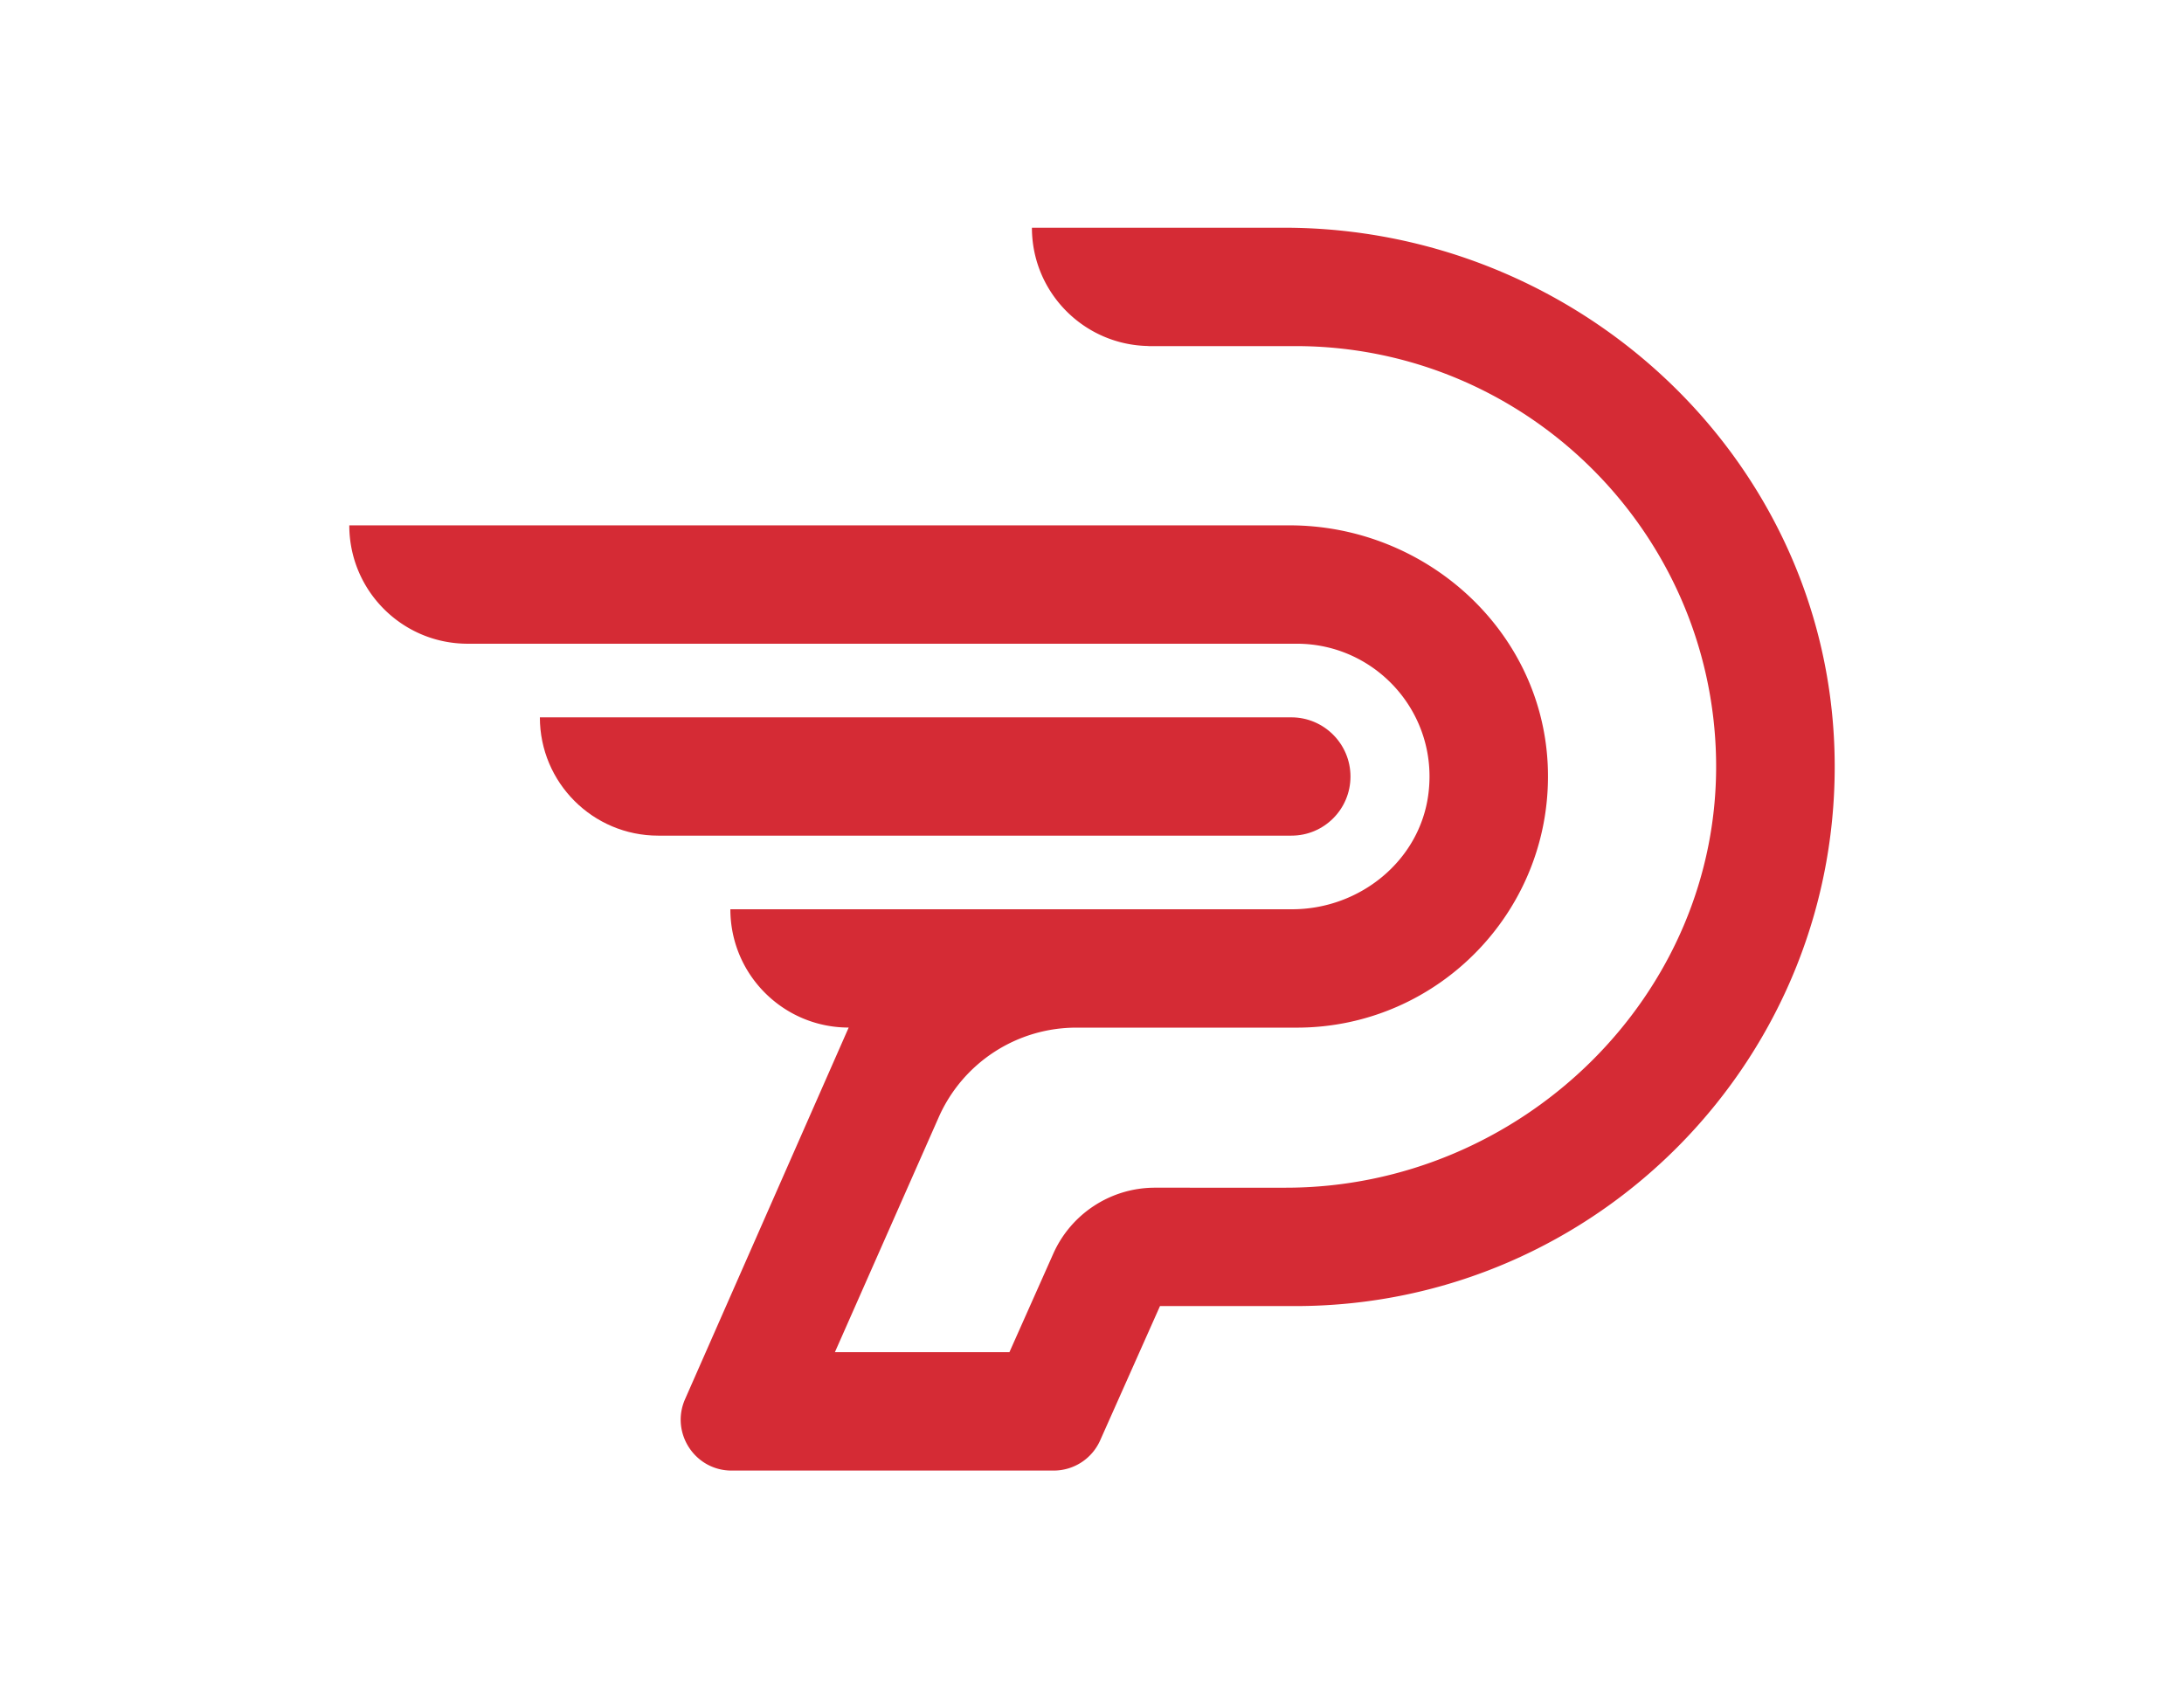
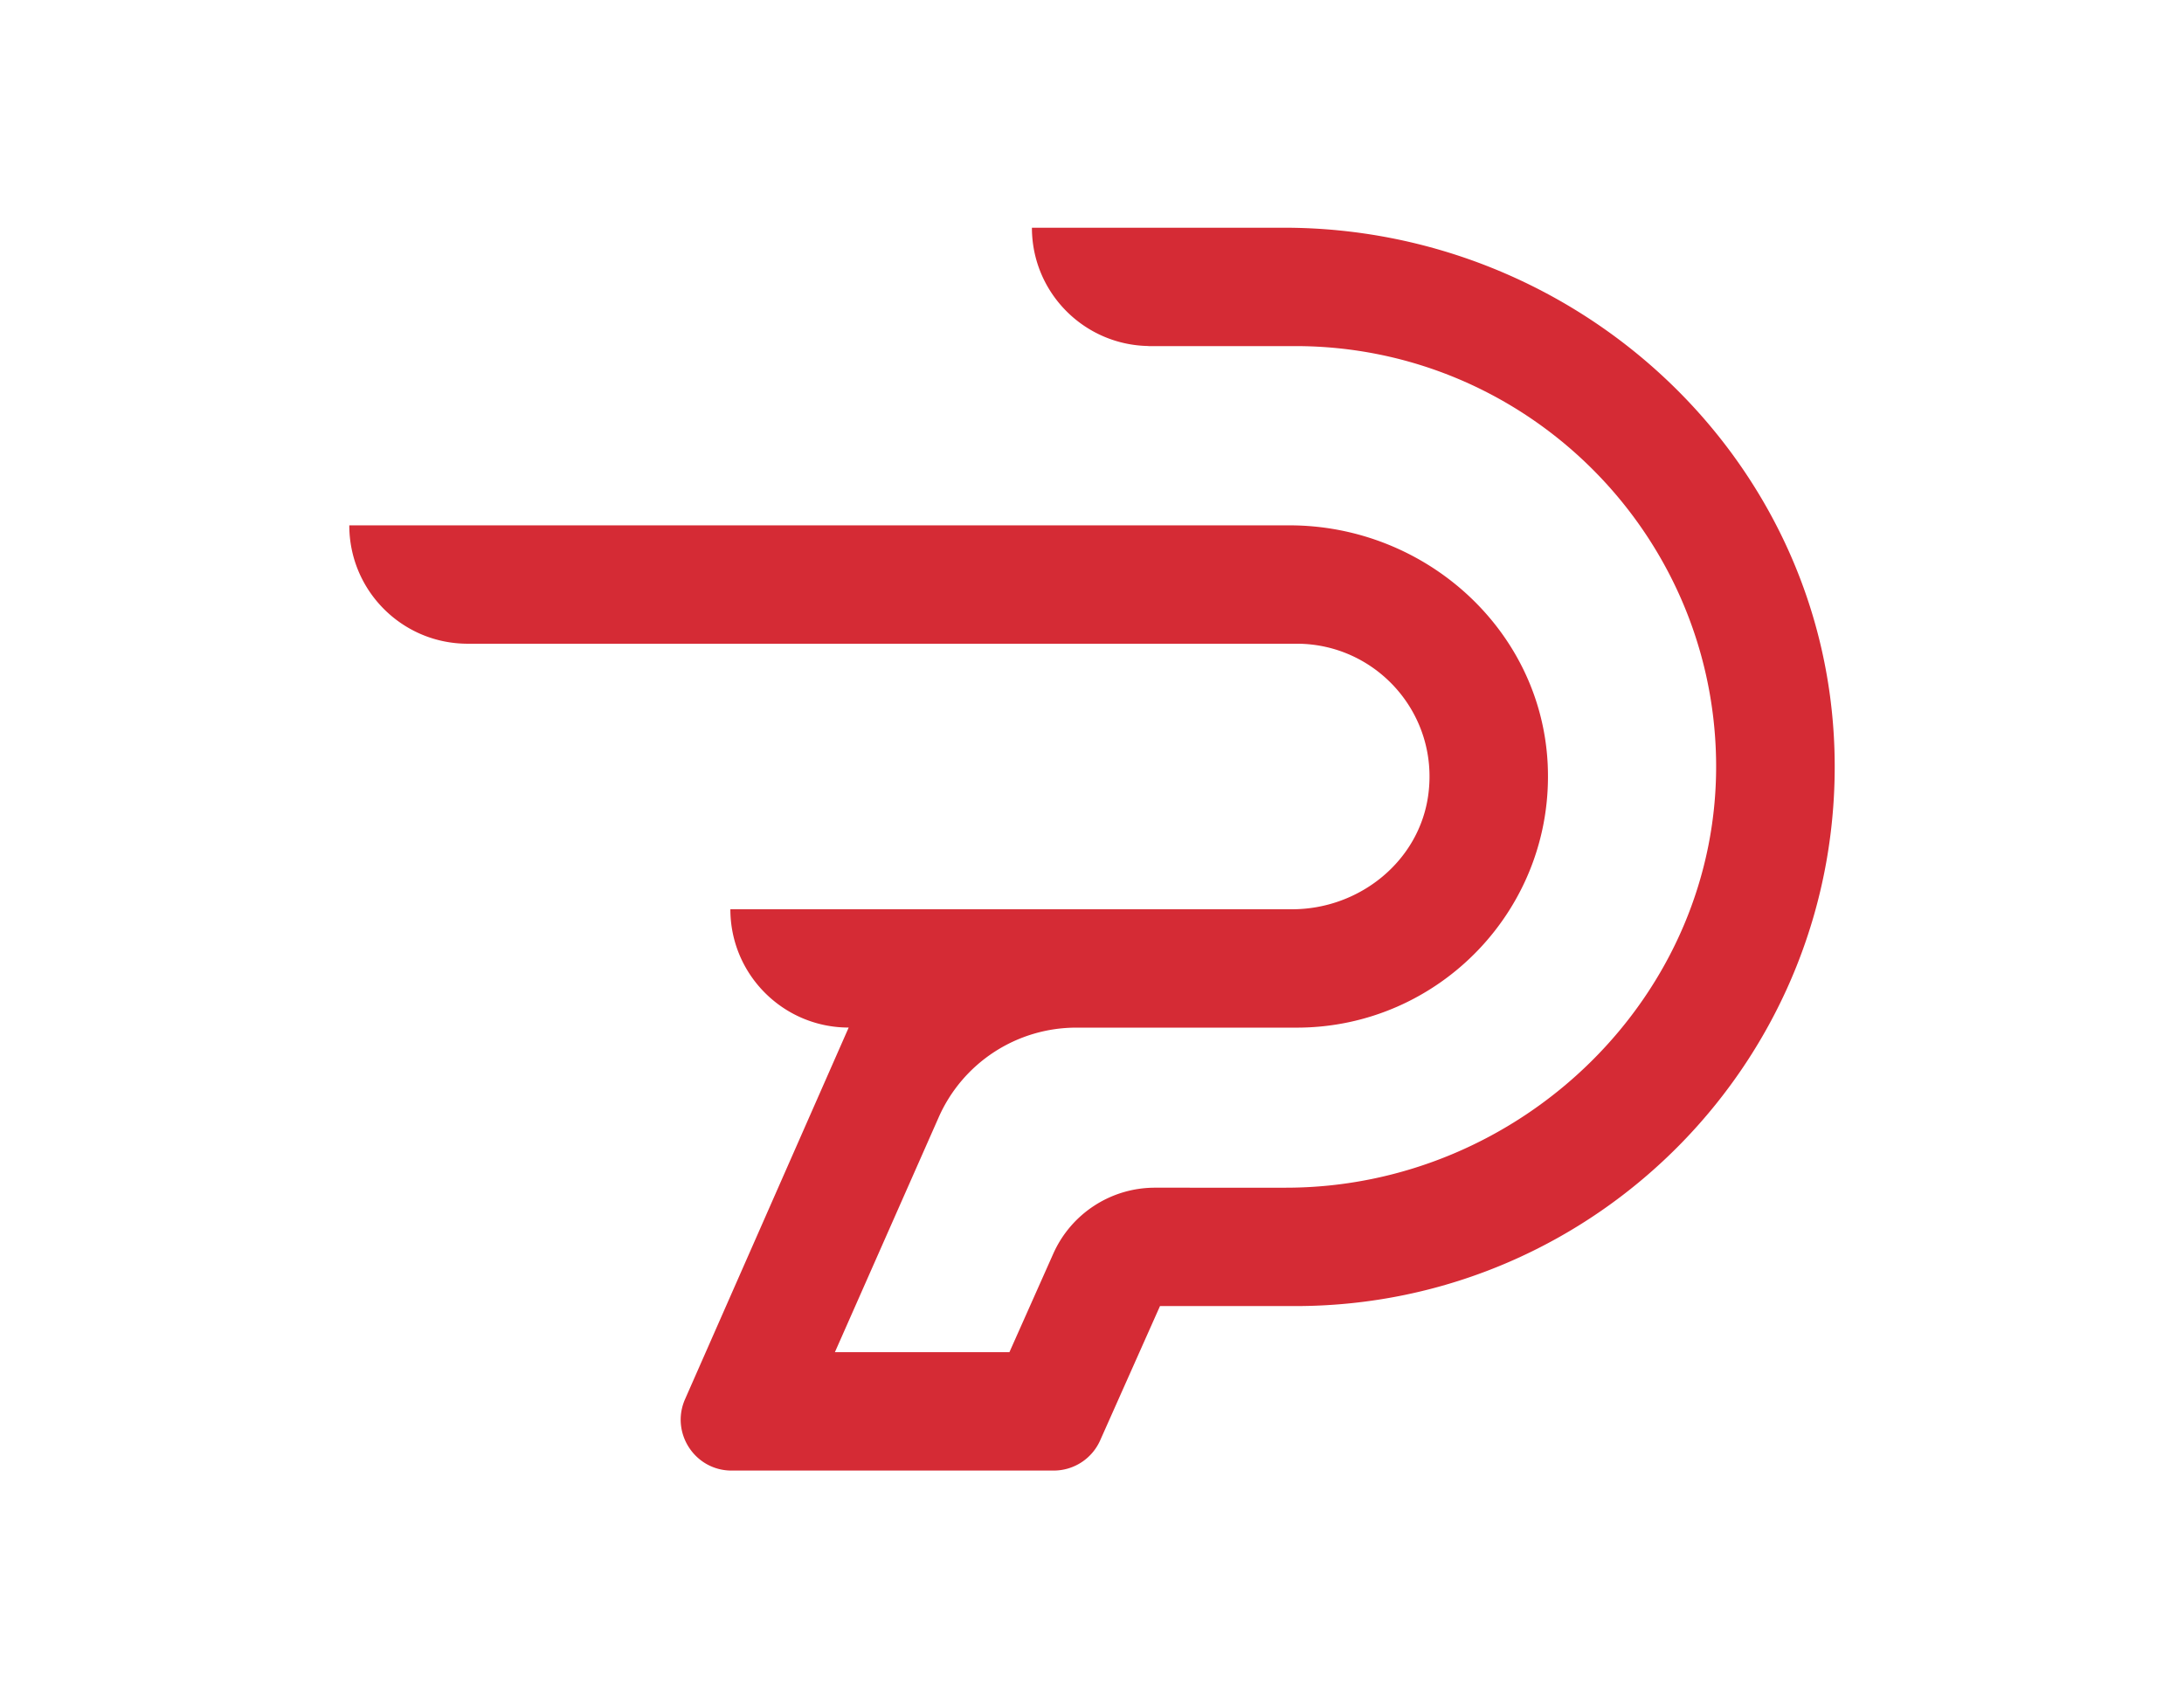
<svg xmlns="http://www.w3.org/2000/svg" data-bbox="43.31 28.24 184.18 154.13" viewBox="0 0 270.8 210.61" data-type="color">
  <g>
    <path d="M227.46 93.08c-1.08-36.37-31.87-64.84-68.26-64.84h-31.25c0 8.03 6.45 14.54 14.45 14.67l-.01.01h18.22c28.47 0 51.69 22.92 52.17 51.29.49 29.19-24.17 53.08-53.36 53.08H143.2c-5.45 0-10.38 3.21-12.6 8.18l-5.44 12.22h-21.64l12.87-29.13a18.65 18.65 0 0 1 17.06-11.12h27.34c17.69 0 31.99-14.83 31.11-32.71-.83-16.73-15.26-29.58-32.01-29.58H43.31c0 8.11 6.57 14.68 14.68 14.68h102.8c9.79 0 17.61 8.59 16.32 18.63-1.06 8.3-8.53 14.3-16.89 14.3H90.56c0 8.1 6.57 14.67 14.67 14.67l-20.29 46.09c-1.83 4.17 1.22 8.85 5.77 8.85h39.94a6.31 6.31 0 0 0 5.76-3.74l7.42-16.66h16.79c37.55 0 67.96-31.1 66.84-68.89z" fill="#d52b35" data-color="1" />
-     <path d="M167.45 96.3c0-4.05-3.29-7.34-7.34-7.34H66.94c0 8.1 6.57 14.67 14.67 14.67h78.5c4.06.01 7.34-3.28 7.34-7.33z" fill="#d52b35" data-color="1" />
  </g>
</svg>